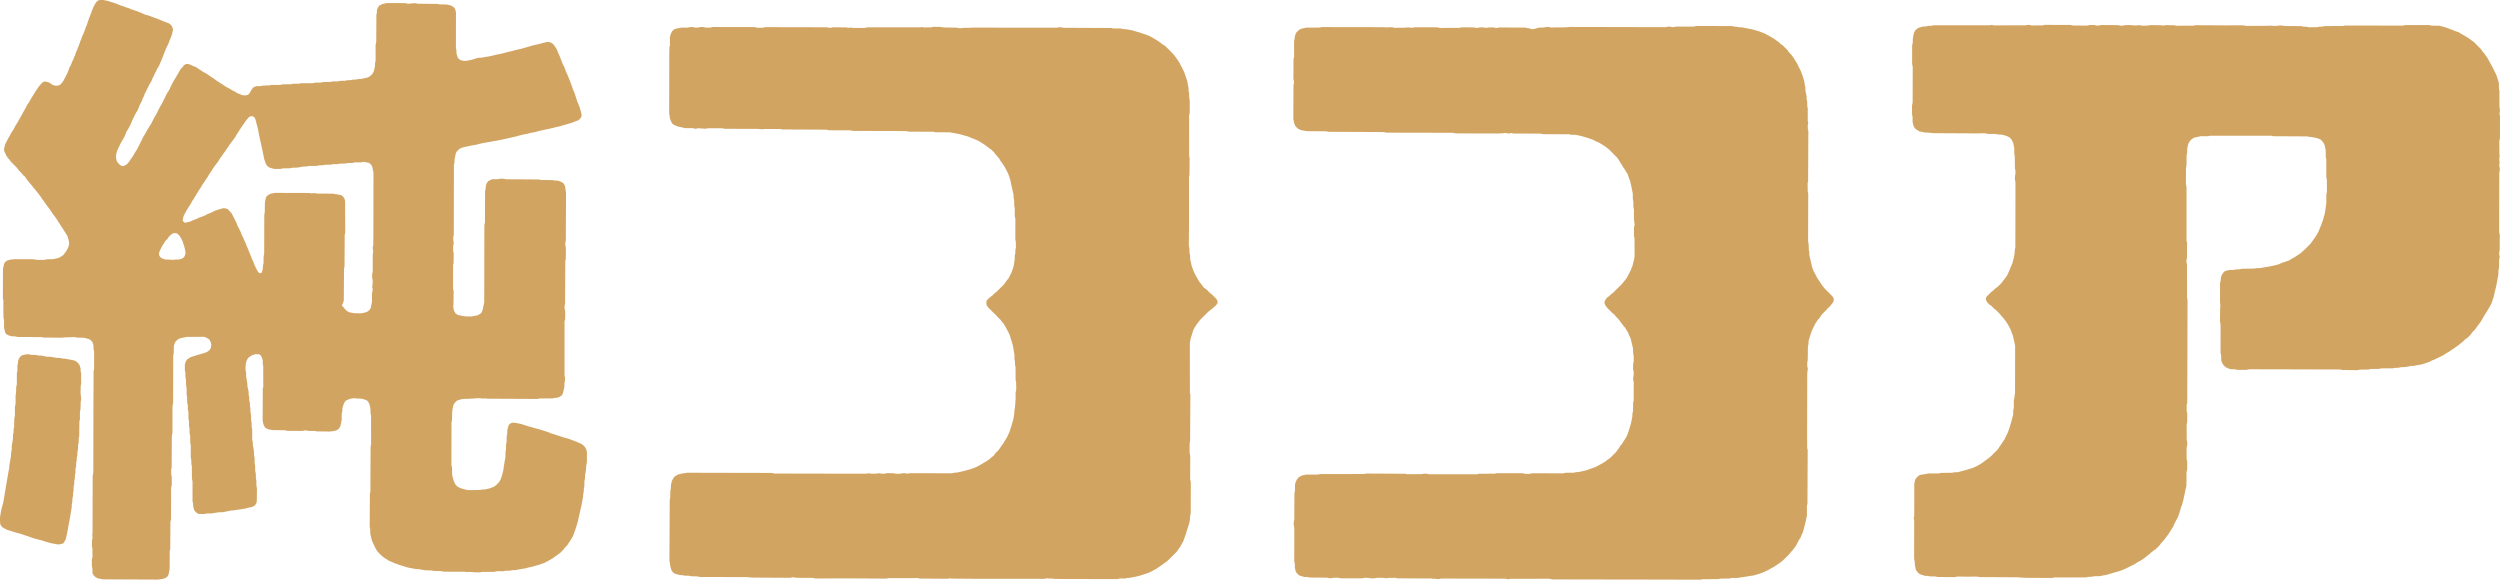
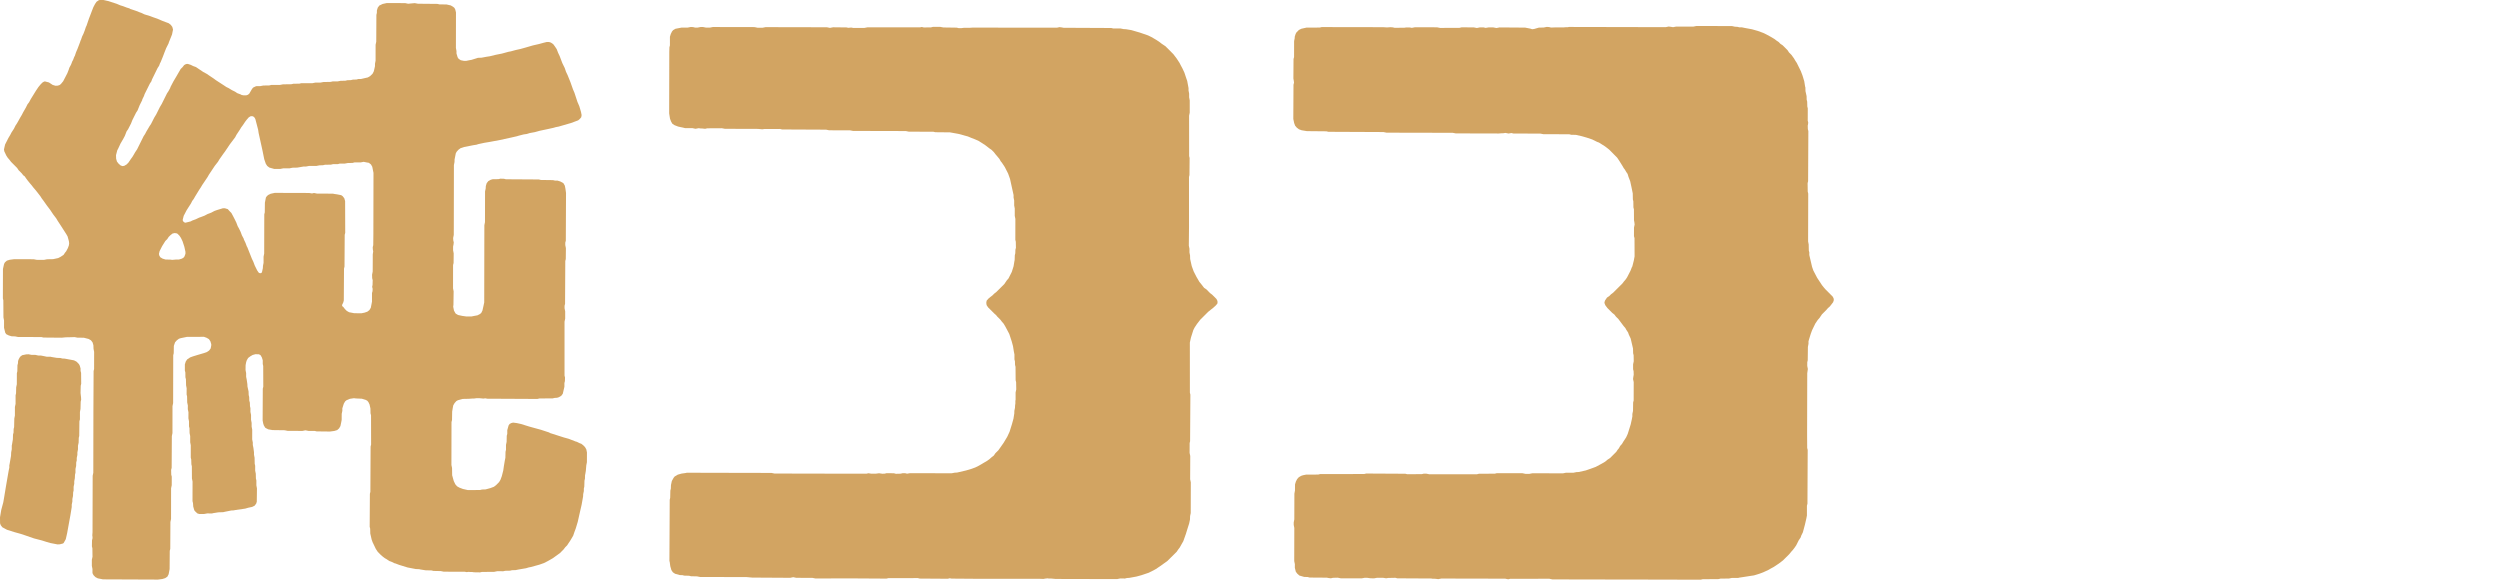
<svg xmlns="http://www.w3.org/2000/svg" version="1.1" id="レイヤー_1" x="0px" y="0px" width="122.32px" height="28.363px" viewBox="0 0 122.32 28.363" enable-background="new 0 0 122.32 28.363" xml:space="preserve">
-   <polygon fill="#D2A462" points="99.104,1.239 98.93,1.239 97.55,1.242 97.452,1.217 97.362,1.236 94.608,1.236 94.514,1.26   94.34,1.265 94.244,1.289 94.076,1.301 93.889,1.354 93.811,1.397 93.716,1.48 93.648,1.594 93.618,1.744 93.589,1.894   93.589,2.074 93.557,2.225 93.556,3.124 93.586,3.274 93.582,5.014 93.551,5.164 93.551,5.584 93.58,5.734 93.58,5.975   93.627,6.166 93.693,6.28 93.796,6.359 93.907,6.425 94.154,6.479 94.462,6.498 94.598,6.516 96.512,6.526 96.639,6.527   97.117,6.521 97.268,6.552 97.63,6.552 97.776,6.583 97.898,6.583 98.096,6.625 98.229,6.674 98.343,6.74 98.426,6.836   98.505,6.998 98.551,7.25 98.557,7.544 98.579,7.641 98.585,8.235 98.609,8.33 98.613,8.504 98.59,8.6 98.585,8.775 98.613,8.924   98.613,9.104 98.607,12.105 98.576,12.254 98.576,12.375 98.564,12.422 98.539,12.578 98.468,12.867 98.395,13.034 98.327,13.208   98.216,13.454 98.094,13.633 98.011,13.729 97.938,13.838 97.727,14.047 97.619,14.119 97.529,14.209 97.426,14.286 97.218,14.496   97.168,14.574 97.168,14.676 97.232,14.79 97.316,14.887 97.426,14.958 97.574,15.108 97.677,15.186 97.797,15.307 97.881,15.402   97.964,15.5 98.047,15.596 98.126,15.698 98.244,15.878 98.37,16.112 98.484,16.418 98.596,16.904 98.592,19.244 98.568,19.34   98.562,19.455 98.531,19.604 98.531,19.964 98.506,20.062 98.499,20.295 98.385,20.719 98.301,20.996 98.234,21.17 98.078,21.494   97.74,21.997 97.439,22.297 97.345,22.38 97.242,22.458 96.931,22.686 96.814,22.751 96.701,22.816 96.489,22.907 96.165,23.002   95.787,23.104 95.613,23.108 95.518,23.132 94.984,23.137 94.834,23.166 94.354,23.166 94.203,23.195 93.945,23.237 93.867,23.279   93.747,23.398 93.705,23.477 93.662,23.673 93.66,25.234 93.648,25.283 93.636,25.379 93.658,25.474 93.654,27.334 93.686,27.484   93.686,27.605 93.732,27.857 93.798,27.971 93.889,28.062 93.965,28.104 94.193,28.176 94.312,28.176 94.41,28.2 94.703,28.207   94.799,28.23 95.634,28.238 95.783,28.209 96.202,28.215 96.329,28.216 96.743,28.211 96.84,28.235 98.693,28.245 98.861,28.258   98.945,28.258 99.029,28.271 100.402,28.279 100.501,28.255 102.053,28.252 102.203,28.223 102.321,28.223 102.473,28.193   102.713,28.193 102.912,28.153 103.068,28.127 103.204,28.086 103.482,28.003 103.717,27.938 103.933,27.854 104.454,27.596   104.6,27.501 104.756,27.418 104.936,27.298 105.03,27.215 105.133,27.137 105.23,27.052 105.361,26.945 105.472,26.873   105.68,26.664 105.752,26.556 105.844,26.466 106.078,26.16 106.336,25.759 106.367,25.668 106.572,25.274 106.633,25.094   106.729,24.771 106.752,24.734 106.818,24.5 106.977,23.756 106.983,23.103 107.014,22.952 107.016,22.592 106.986,22.441   106.986,21.902 107.018,21.752 107.018,21.632 106.993,21.536 106.988,20.762 107.014,20.666 107.02,20.252 106.99,20.102   106.99,19.802 107.016,19.706 107.025,17.672 107.031,14.672 107.009,14.576 107.006,12.962 106.988,12.859 106.975,12.752   107.006,12.602 107.009,11.882 106.982,11.786 106.982,9.153 106.953,9.002 106.955,8.223 106.983,8.072 106.986,7.592   107.011,7.496 107.018,7.262 107.059,7.065 107.118,6.944 107.197,6.842 107.336,6.74 107.678,6.664 108.038,6.664 108.136,6.641   111.13,6.641 111.225,6.665 112.898,6.674 112.994,6.698 113.107,6.705 113.359,6.754 113.533,6.82 113.594,6.88 113.679,6.976   113.736,7.094 113.79,7.342 113.797,7.697 113.82,7.792 113.823,8.686 113.848,8.782 113.852,9.376 113.822,9.526 113.822,9.947   113.754,10.42 113.65,10.798 113.627,10.834 113.587,10.972 113.428,11.355 113.295,11.583 113.043,11.931 112.742,12.231   112.646,12.314 112.551,12.398 112.262,12.589 112.105,12.673 111.997,12.744 111.907,12.774 111.775,12.822 111.637,12.863   111.518,12.924 111.33,12.977 110.982,13.049 110.725,13.09 110.574,13.119 110.395,13.119 110.299,13.142 109.704,13.149   109.555,13.177 109.434,13.177 109.285,13.207 109.051,13.213 108.864,13.266 108.8,13.321 108.701,13.463 108.659,13.601   108.654,13.715 108.622,13.865 108.621,14.765 108.64,14.976 108.628,15.066 108.619,15.725 108.648,15.875 108.646,17.255   108.676,17.405 108.682,17.64 108.711,17.73 108.802,17.88 108.896,17.964 109.018,18.024 109.154,18.066 109.334,18.066   109.484,18.098 109.904,18.098 110.055,18.068 111.493,18.071 114.494,18.078 114.59,18.102 115.362,18.11 115.461,18.086   115.874,18.08 116.025,18.051 116.385,18.052 116.534,18.021 117.073,18.023 117.171,17.999 117.344,17.994 117.494,17.964   117.615,17.964 117.824,17.936 117.975,17.904 118.094,17.904 118.294,17.863 118.449,17.84 118.588,17.798 118.857,17.709   119.014,17.625 119.061,17.614 119.547,17.38 119.691,17.285 119.807,17.219 119.951,17.123 120.305,16.877 120.4,16.794   120.504,16.715 120.623,16.596 120.732,16.525 120.883,16.375 120.954,16.266 121.074,16.148 121.382,15.734 121.514,15.506   121.58,15.392 121.652,15.284 121.719,15.171 121.809,15.022 121.893,14.865 121.941,14.734 122.014,14.506 122.141,13.969   122.215,13.565 122.244,13.414 122.244,13.234 122.275,13.084 122.275,13.024 122.275,12.724 122.307,12.575 122.287,12.472   122.277,12.369 122.302,12.268 122.309,11.495 122.279,11.343 122.284,8.464 122.303,8.362 122.314,8.26 122.291,8.158   122.284,8.044 122.303,7.941 122.291,7.858 122.284,7.744 122.305,7.654 122.293,7.564 122.287,6.905 122.318,6.754 122.319,5.673   122.297,5.578 122.319,5.374 122.291,5.223 122.293,4.443 122.27,4.348 122.264,4.052 122.15,3.687 121.994,3.363 121.912,3.207   121.846,3.093 121.762,2.937 121.695,2.822 121.547,2.612 121.464,2.515 121.391,2.408 121.031,2.047 120.924,1.974 120.822,1.896   120.563,1.734 120.408,1.65 120.301,1.578 120.161,1.535 119.994,1.463 119.641,1.336 119.358,1.258 118.999,1.257 118.85,1.226   117.71,1.225 117.559,1.253 114.74,1.248 114.643,1.271 113.751,1.276 113.6,1.306 113.479,1.305 113.383,1.329 112.969,1.334   112.872,1.31 112.698,1.304 112.604,1.28 111.77,1.271 111.668,1.253 111.559,1.241 111.512,1.253 111.288,1.271 111.079,1.252   110.989,1.263 109.909,1.268 109.76,1.238 108.859,1.242 108.732,1.241 107.42,1.233 107.324,1.256 106.969,1.256 106.844,1.256   106.489,1.262 106.393,1.236 105.979,1.23 105.83,1.253 105.732,1.235 105.199,1.228 105.104,1.252 104.809,1.258 104.66,1.226   104.557,1.245 104.462,1.244 104.377,1.244 104.239,1.226 104.001,1.226 103.85,1.256 103.729,1.256 103.634,1.23 102.799,1.223   102.703,1.247 102.596,1.253 102.493,1.228 102.26,1.223 102.109,1.252 101.448,1.25 101.299,1.221 100.038,1.217 99.943,1.241   99.41,1.246 99.312,1.222 99.205,1.216 " />
  <polygon fill="#D2A462" points="82.85,1.302 82.01,1.301 81.859,1.33 81.758,1.313 81.647,1.298 81.497,1.329 79.76,1.325   76.761,1.319 76.711,1.331 76.615,1.331 76.488,1.342 76.189,1.342 76.062,1.342 75.889,1.348 75.793,1.324 75.681,1.316   75.528,1.347 75.295,1.351 75.061,1.418 74.965,1.43 74.874,1.4 74.622,1.351 73.368,1.342 73.219,1.371 73.068,1.342 72.828,1.342   72.686,1.365 72.59,1.341 72.408,1.34 72.261,1.37 72.108,1.34 71.51,1.338 71.412,1.362 70.46,1.366 70.309,1.336 69.229,1.334   69.077,1.363 68.977,1.344 68.881,1.344 68.797,1.344 68.714,1.356 68.238,1.361 68.143,1.338 68.029,1.331 67.86,1.342   67.669,1.33 64.668,1.325 64.572,1.348 63.918,1.352 63.675,1.406 63.553,1.466 63.433,1.586 63.391,1.664 63.348,1.801   63.348,1.861 63.318,2.01 63.316,2.791 63.29,2.887 63.283,3.842 63.301,3.944 63.314,4.045 63.288,4.146 63.279,5.821 63.32,6.02   63.369,6.152 63.452,6.248 63.555,6.326 63.688,6.374 63.945,6.416 64.898,6.425 64.994,6.449 67.688,6.461 67.838,6.491   68.077,6.492 71.078,6.498 71.229,6.527 73.328,6.532 73.484,6.52 73.546,6.52 73.657,6.503 73.81,6.533 73.951,6.509 74.049,6.533   75.366,6.537 75.518,6.566 76.777,6.569 76.876,6.594 77.107,6.599 77.402,6.666 77.635,6.733 77.905,6.824 78.146,6.943   78.234,6.975 78.529,7.161 78.632,7.239 78.731,7.318 79.12,7.709 79.218,7.852 79.38,8.111 79.445,8.225 79.497,8.291   79.564,8.404 79.637,8.514 79.678,8.651 79.762,8.867 79.826,9.162 79.887,9.461 79.893,9.756 79.916,9.851 79.92,10.146   79.945,10.242 79.948,10.775 79.967,10.878 79.979,10.986 79.948,11.135 79.947,11.556 79.973,11.652 79.977,12.546 79.939,12.75   79.866,13.038 79.844,13.074 79.776,13.248 79.613,13.565 79.541,13.672 79.457,13.77 79.38,13.871 78.928,14.321 78.826,14.397   78.736,14.487 78.627,14.56 78.531,14.703 78.502,14.793 78.508,14.841 78.543,14.932 78.645,15.069 78.885,15.31 78.986,15.388   79.064,15.491 79.184,15.61 79.441,15.953 79.525,16.049 79.566,16.127 79.661,16.272 79.691,16.361 79.786,16.566 79.9,17.052   79.906,17.286 79.93,17.381 79.936,17.676 79.904,17.826 79.904,18.066 79.929,18.162 79.934,18.335 79.916,18.438 79.902,18.546   79.934,18.695 79.932,19.594 79.906,19.692 79.9,20.106 79.868,20.256 79.868,20.376 79.84,20.525 79.785,20.772 79.642,21.228   79.566,21.396 79.425,21.611 79.357,21.725 79.271,21.82 79.207,21.936 79.152,22 79.08,22.108 78.779,22.408 78.635,22.504   78.539,22.587 78.426,22.653 78.311,22.718 78.075,22.844 77.945,22.892 77.59,23.017 77.247,23.094 77.135,23.099 76.984,23.13   76.623,23.129 76.475,23.159 74.975,23.156 74.824,23.186 74.645,23.186 74.493,23.154 73.233,23.152 73.139,23.176 72.363,23.179   72.268,23.204 69.934,23.205 69.783,23.175 69.663,23.175 69.568,23.198 68.854,23.203 68.759,23.179 66.844,23.169 66.747,23.193   64.594,23.195 64.497,23.219 63.904,23.222 63.755,23.252 63.664,23.282 63.549,23.348 63.465,23.443 63.404,23.564 63.363,23.701   63.36,24.002 63.332,24.152 63.328,25.412 63.299,25.562 63.299,25.681 63.328,25.832 63.324,27.452 63.355,27.603 63.354,27.781   63.402,27.974 63.48,28.076 63.576,28.16 63.809,28.227 63.982,28.233 64.079,28.258 64.914,28.264 65.017,28.283 65.116,28.295   65.219,28.271 65.453,28.265 65.604,28.296 66.623,28.298 66.773,28.27 66.893,28.271 67.05,28.293 67.223,28.298 67.373,28.271   67.674,28.271 67.822,28.295 67.921,28.278 68.273,28.271 68.369,28.296 70.043,28.305 70.092,28.317 70.223,28.318 70.372,28.336   70.523,28.307 70.643,28.307 73.643,28.313 73.793,28.343 73.889,28.32 75.803,28.317 75.952,28.348 77.273,28.352 80.213,28.356   83.214,28.363 83.309,28.34 84.085,28.334 84.18,28.311 84.594,28.306 84.744,28.276 85.043,28.278 85.092,28.264 85.401,28.217   85.662,28.176 85.818,28.153 86.095,28.068 86.268,28.003 86.514,27.89 86.629,27.824 86.785,27.74 87.037,27.572 87.139,27.495   87.24,27.417 87.541,27.118 87.65,26.986 87.734,26.891 87.812,26.789 87.886,26.68 88.006,26.44 88.102,26.297 88.131,26.207   88.211,26.045 88.312,25.668 88.38,25.373 88.409,25.223 88.409,24.744 88.435,24.647 88.447,22.014 88.422,21.918 88.418,21.264   88.425,18.263 88.454,18.054 88.425,17.903 88.426,17.723 88.449,17.627 88.457,16.974 88.486,16.823 88.486,16.703 88.512,16.607   88.597,16.332 88.661,16.158 88.818,15.834 88.939,15.654 89.023,15.559 89.145,15.379 89.355,15.17 89.439,15.073 89.534,14.99   89.691,14.787 89.722,14.696 89.722,14.635 89.71,14.588 89.668,14.51 89.309,14.15 89.225,14.052 89.146,13.952 88.908,13.59   88.723,13.236 88.661,13.057 88.525,12.475 88.527,12.353 88.502,12.258 88.496,11.963 88.467,11.813 88.473,9.473 88.449,9.377   88.443,8.963 88.467,8.867 88.479,6.414 88.454,6.318 88.449,6.143 88.461,6.094 88.473,6 88.449,5.903 88.451,5.302 88.428,5.207   88.422,4.973 88.397,4.877 88.393,4.703 88.338,4.456 88.335,4.283 88.32,4.235 88.279,3.977 88.195,3.701 88.113,3.484   87.915,3.082 87.844,2.974 87.777,2.859 87.651,2.685 87.533,2.566 87.462,2.457 87.221,2.216 87.112,2.144 87.023,2.054   86.915,1.982 86.813,1.904 86.663,1.814 86.43,1.687 86.268,1.609 86.006,1.513 85.723,1.433 85.369,1.367 85.219,1.336 85.1,1.336   85.005,1.313 84.889,1.307 84.74,1.275 82.999,1.272 " />
  <polygon fill="#D2A462" points="45.553,1.339 45.199,1.344 45.104,1.32 45.014,1.338 42.439,1.338 42.29,1.367 41.749,1.367   41.646,1.348 41.51,1.361 41.412,1.342 40.761,1.335 40.608,1.364 40.458,1.334 37.458,1.328 37.309,1.357 37.068,1.357   36.917,1.326 34.878,1.322 34.729,1.352 34.55,1.352 34.397,1.322 34.28,1.321 34.128,1.351 34.011,1.351 33.912,1.326 33.799,1.32   33.648,1.35 33.35,1.35 33.049,1.408 32.936,1.475 32.88,1.54 32.821,1.66 32.778,1.799 32.778,2.219 32.753,2.315 32.747,2.549   32.741,5.549 32.782,5.807 32.831,5.939 32.895,6.052 33.003,6.125 33.178,6.192 33.52,6.269 33.878,6.269 34.029,6.301   34.186,6.272 34.275,6.284 34.334,6.284 34.501,6.302 34.604,6.278 35.318,6.274 35.469,6.302 37.088,6.307 37.299,6.326   37.389,6.313 38.168,6.31 38.264,6.334 40.418,6.344 40.568,6.375 41.588,6.377 41.739,6.406 44.318,6.412 44.469,6.442   45.667,6.446 45.764,6.469 46.479,6.476 46.887,6.549 47.358,6.677 47.528,6.748 47.701,6.815 47.87,6.888 48.2,7.098 48.401,7.254   48.51,7.328 48.63,7.447 48.708,7.549 48.791,7.645 48.9,7.778 48.965,7.893 49.02,7.958 49.163,8.174 49.325,8.492 49.419,8.756   49.473,9.003 49.592,9.543 49.592,9.663 49.622,9.813 49.622,10.052 49.65,10.203 49.65,10.562 49.68,10.713 49.678,11.733   49.701,11.83 49.707,12.123 49.682,12.219 49.676,12.394 49.653,12.488 49.645,12.723 49.634,12.772 49.592,13.029 49.505,13.304   49.344,13.623 49.26,13.719 49.139,13.899 48.748,14.287 48.646,14.366 48.557,14.455 48.454,14.532 48.356,14.616 48.273,14.713   48.257,14.82 48.273,14.929 48.344,15.037 48.645,15.337 48.741,15.422 48.792,15.487 48.942,15.637 49.021,15.74 49.105,15.836   49.195,15.987 49.382,16.34 49.5,16.701 49.564,16.936 49.605,17.193 49.635,17.343 49.635,17.583 49.659,17.679 49.664,17.853   49.688,17.949 49.693,18.604 49.717,18.699 49.723,19.052 49.691,19.203 49.691,19.562 49.68,19.612 49.68,19.743 49.666,19.84   49.661,19.953 49.63,20.103 49.628,20.223 49.588,20.48 49.51,20.763 49.395,21.129 49.28,21.375 49.1,21.674 48.852,22.027   48.701,22.177 48.628,22.286 48.528,22.363 48.4,22.476 48.258,22.573 48.143,22.638 47.993,22.728 47.879,22.793 47.718,22.872   47.542,22.937 47.266,23.019 46.828,23.121 46.715,23.127 46.564,23.156 44.522,23.152 44.38,23.176 44.284,23.152 44.164,23.152   44.068,23.176 43.833,23.182 43.739,23.156 43.385,23.151 43.288,23.174 43.174,23.179 43.012,23.155 42.867,23.174 42.633,23.177   42.49,23.154 42.393,23.177 40.893,23.175 37.895,23.169 37.745,23.139 36.604,23.137 33.604,23.13 33.557,23.142 33.346,23.172   33.161,23.224 33.01,23.314 32.956,23.381 32.871,23.536 32.829,23.735 32.823,23.908 32.799,24.004 32.791,24.358 32.768,24.454   32.753,27.448 32.768,27.496 32.796,27.706 32.85,27.893 32.921,28 33.03,28.073 33.264,28.138 33.383,28.14 33.479,28.164   33.713,28.17 33.809,28.194 34.104,28.201 34.253,28.23 36.533,28.236 36.803,28.26 38.664,28.271 38.812,28.24 38.962,28.272   39.744,28.273 39.893,28.302 41.753,28.301 41.878,28.301 43.373,28.31 43.47,28.286 43.999,28.287 44.124,28.287 44.303,28.288   44.43,28.288 44.901,28.283 45,28.308 46.374,28.317 46.469,28.293 46.559,28.31 47.753,28.319 50.749,28.319 50.874,28.32   51.053,28.326 51.155,28.308 51.264,28.297 51.311,28.308 51.443,28.308 51.651,28.327 54.653,28.334 54.803,28.304 55.043,28.305   55.139,28.281 55.253,28.274 55.607,28.209 55.842,28.145 56.202,28.024 56.441,27.905 56.557,27.84 56.771,27.696 57.122,27.444   57.573,26.996 57.645,26.889 57.723,26.787 57.831,26.594 57.896,26.481 58.022,26.127 58.107,25.851 58.18,25.623 58.223,25.425   58.229,25.251 58.26,25.102 58.264,23.601 58.232,23.451 58.237,22.311 58.205,22.161 58.207,21.682 58.229,21.585 58.243,19.31   58.219,19.215 58.217,16.76 58.271,16.516 58.387,16.149 58.447,16.03 58.566,15.85 58.645,15.748 58.723,15.646 59.113,15.257   59.247,15.149 59.348,15.071 59.475,14.957 59.559,14.862 59.571,14.815 59.571,14.754 59.559,14.706 59.518,14.627 59.309,14.418   59.205,14.339 59.028,14.159 58.917,14.086 58.866,14.021 58.787,13.918 58.68,13.786 58.614,13.672 58.546,13.557 58.405,13.281   58.309,13.017 58.232,12.675 58.227,12.501 58.198,12.351 58.198,12.171 58.167,12.021 58.176,11.121 58.176,10.995 58.175,8.661   58.198,8.564 58.205,7.731 58.182,7.635 58.18,5.661 58.211,5.51 58.211,4.911 58.182,4.76 58.182,4.581 58.153,4.431 58.153,4.311   58.087,3.957 58.04,3.824 57.951,3.555 57.855,3.35 57.771,3.193 57.71,3.074 57.568,2.857 57.491,2.756 57.412,2.652 57.023,2.262   56.844,2.143 56.743,2.064 56.562,1.944 56.448,1.877 56.333,1.811 56.171,1.732 55.77,1.594 55.352,1.473 55.094,1.43   54.979,1.424 54.828,1.394 54.469,1.393 54.373,1.37 52.039,1.359 51.938,1.34 51.833,1.328 51.731,1.352 50.6,1.355 47.6,1.35   47.432,1.361 47.348,1.361 47.25,1.36 47.167,1.36 47.03,1.377 46.908,1.377 46.812,1.353 46.159,1.344 46.01,1.316 45.647,1.315   " />
  <path fill="#D2A462" d="M8.336,12.703l-0.239-0.006l-0.14-0.042l-0.112-0.067L7.797,12.51l-0.02-0.085l0.032-0.137l0.121-0.24  l0.161-0.258l0.091-0.089l0.071-0.108l0.091-0.09l0.102-0.078l0.103-0.022l0.107,0.017l0.036,0.023l0.09,0.091l0.072,0.108  l0.078,0.163l0.088,0.269l0.054,0.246v0.097l-0.048,0.132l-0.055,0.066l-0.078,0.042l-0.138,0.041l-0.121-0.001l-0.209,0.018  L8.336,12.703z M8.969,10.839l-0.024-0.042L8.94,10.75l0.049-0.192l0.144-0.275l0.212-0.331l0.059-0.119L9.48,9.731l0.065-0.115  l0.205-0.335l0.073-0.109L9.89,9.058l0.266-0.395l0.065-0.115l0.287-0.432l0.158-0.202l0.067-0.114l0.197-0.28l0.077-0.104  l0.242-0.359l0.078-0.103l0.18-0.239l0.062-0.119l0.167-0.253l0.067-0.112l0.077-0.103l0.121-0.18l0.078-0.101l0.084-0.097  l0.072-0.049l0.047-0.017h0.055l0.05,0.012l0.064,0.054l0.043,0.078l0.136,0.522l0.023,0.155l0.184,0.835l0.091,0.45l0.077,0.223  l0.07,0.107l0.104,0.079l0.231,0.065l0.301,0.002l0.151-0.03l0.298,0.001l0.151-0.031l0.233-0.005l0.308-0.053h0.118l0.151-0.029  h0.359l0.149-0.029l0.175-0.006l0.095-0.023l0.295-0.005l0.096-0.024L16.53,8.03l0.095-0.026l0.24,0.001l0.151-0.028l0.234-0.005  l0.096-0.026l0.299,0.001l0.149-0.029l0.15,0.031l0.102,0.017l0.103,0.079l0.065,0.114l0.06,0.3l-0.006,3l-0.006,0.534l-0.025,0.102  l0.005,0.108l0.018,0.096l-0.022,0.15v0.3l-0.003,0.54l-0.03,0.15l0.005,0.174l0.025,0.096l-0.007,0.234l-0.019,0.091l0.023,0.095  l-0.005,0.114l-0.026,0.096v0.42l-0.029,0.15l-0.03,0.151l-0.067,0.112l-0.101,0.078l-0.134,0.047l-0.149,0.03l-0.359-0.001  l-0.15-0.03l-0.102-0.019l-0.114-0.066l-0.09-0.09l-0.078-0.101l-0.037-0.025l-0.022-0.036v-0.042l0.06-0.126l0.023-0.096  l0.01-1.554l0.024-0.096l0.01-1.555l0.025-0.096l-0.005-1.555l-0.04-0.138l-0.079-0.101l-0.071-0.05L16.496,9.51L16.34,9.487  l-0.047-0.012l-0.78-0.003l-0.151-0.03l-0.095,0.023l-0.144-0.023l-1.681-0.005L13.245,9.48l-0.122,0.059l-0.063,0.055l-0.05,0.071  l-0.049,0.252l-0.006,0.474l-0.024,0.097l-0.005,1.919l-0.03,0.151v0.3l-0.029,0.149l-0.006,0.114l-0.044,0.197l-0.03,0.038  l-0.042,0.012l-0.055-0.008l-0.035-0.024l-0.072-0.106l-0.119-0.24l-0.065-0.174l-0.077-0.163l-0.222-0.559l-0.023-0.036  l-0.065-0.175l-0.077-0.161l-0.013-0.049l-0.084-0.156l-0.065-0.174l-0.079-0.162l-0.064-0.114l-0.065-0.173l-0.079-0.162  l-0.081-0.157l-0.084-0.156l-0.09-0.091l-0.084-0.095l-0.139-0.042h-0.107l-0.276,0.083l-0.132,0.047l-0.157,0.083l-0.173,0.065  l-0.157,0.083l-0.174,0.066l-0.09,0.031l-0.162,0.078l-0.175,0.064l-0.077,0.042l-0.24,0.06H9.042L8.969,10.839z M4.881,0  L4.833,0.012L4.725,0.085L4.652,0.192L4.569,0.348L4.501,0.522L4.435,0.696L4.352,0.912L4.229,1.271L4.207,1.307l-0.06,0.18  L4.08,1.66L4.02,1.781L3.958,1.96L3.936,1.996L3.924,2.045L3.858,2.219L3.791,2.393L3.719,2.56L3.659,2.74L3.635,2.776L3.569,2.949  L3.543,2.986L3.477,3.159L3.392,3.316l-0.028,0.09L3.297,3.579L3.092,3.974L2.983,4.107L2.917,4.161L2.826,4.19L2.713,4.196  L2.574,4.153L2.395,4.034l-0.192-0.05L2.157,3.991L2.078,4.038L1.987,4.129L1.879,4.26L1.758,4.44L1.506,4.848L1.422,5.004  L1.344,5.106l-0.08,0.161L1.133,5.494l-0.061,0.12l-0.089,0.15L0.897,5.92L0.832,6.034L0.76,6.142L0.68,6.302L0.561,6.484L0.5,6.603  L0.41,6.753L0.249,7.07L0.194,7.311l0.017,0.095l0.097,0.205l0.069,0.107l0.084,0.098l0.078,0.102l0.299,0.3L0.91,8.327l0.15,0.15  l0.079,0.101l0.069,0.049l0.073,0.107l0.077,0.103l0.107,0.132l0.084,0.098l0.078,0.102l0.084,0.097l0.108,0.133l0.156,0.202  l0.069,0.109l0.078,0.103l0.174,0.246l0.156,0.205l0.144,0.216l0.155,0.204l0.067,0.114l0.165,0.252l0.259,0.403l0.065,0.114  l0.064,0.232l0.013,0.108L3.369,12.01L3.32,12.141l-0.083,0.155l-0.055,0.066L3.11,12.471l-0.146,0.096l-0.118,0.06L2.599,12.68  l-0.294,0.005l-0.148,0.029l-0.362-0.001l-0.149-0.029l-0.959-0.002l-0.211,0.028l-0.138,0.042l-0.097,0.084l-0.042,0.077  l-0.054,0.247l-0.004,1.44l0.022,0.095l0.006,0.833l0.029,0.15v0.361l0.059,0.24l0.048,0.071l0.12,0.06l0.14,0.043l0.173,0.006  l0.149,0.03l1.141,0.002l0.095,0.024l0.896,0.008l0.196-0.019l0.261-0.005l0.174-0.006l0.147,0.029l0.302,0.001l0.239,0.062  l0.114,0.066l0.078,0.102l0.04,0.139l0.007,0.174l0.029,0.149l-0.002,0.84l-0.024,0.1L4.57,20.13l-0.005,3l-0.031,0.148L4.527,26.04  l-0.011,0.154l0.011,0.084v0.056l-0.025,0.103L4.497,26.73l0.023,0.097l0.006,0.414L4.494,27.39v0.299l0.03,0.15v0.181l0.011,0.048  l0.044,0.078l0.09,0.091l0.118,0.061l0.252,0.049l2.694,0.011l0.211-0.028l0.138-0.042l0.107-0.072l0.062-0.118l0.048-0.253  l0.007-0.894l0.025-0.097l0.007-1.314l0.031-0.148l0.002-1.5l0.032-0.151l0.001-0.42l-0.025-0.095L8.373,22.99l0.026-0.097  l0.009-1.554l0.03-0.149l0.002-1.319l0.031-0.149l0.005-2.341L8.5,17.282l0.006-0.354L8.52,16.88l0.046-0.132l0.085-0.096  l0.104-0.078l0.09-0.029l0.301-0.062l0.834-0.003l0.131,0.048l0.112,0.066l0.072,0.107l0.041,0.139v0.062l-0.028,0.147l-0.078,0.103  l-0.107,0.073l-0.134,0.048l-0.324,0.095l-0.228,0.07l-0.133,0.049l-0.145,0.097L9.088,17.69l-0.043,0.139v0.3l0.024,0.097  l0.003,0.233l0.025,0.097l0.007,0.295l0.028,0.148l-0.002,0.3l0.023,0.098l0.006,0.293l0.032,0.15L9.189,20.02l0.032,0.149  l-0.002,0.299l0.029,0.15v0.239l0.023,0.098l0.005,0.233l0.03,0.149v0.301l0.028,0.148v0.602l0.023,0.096l0.007,0.232l0.023,0.099  l0.004,0.595l0.03,0.149l-0.002,0.96l0.024,0.096l0.011,0.168l0.053,0.186l0.056,0.065l0.095,0.087l0.09,0.027h0.24l0.149-0.027  l0.239,0.001l0.05-0.014l0.258-0.041l0.233-0.007l0.097-0.022l0.301-0.06l0.113-0.006l0.101-0.019L12,24.885l0.14-0.041l0.197-0.042  l0.12-0.059l0.078-0.103l0.029-0.091l0.008-0.653l-0.028-0.15v-0.24l-0.023-0.095l-0.006-0.235l-0.03-0.149v-0.239l-0.023-0.096  l-0.006-0.295l-0.029-0.149v-0.12l-0.028-0.21l-0.03-0.149v-0.119l-0.03-0.15l0.001-0.479l-0.028-0.149v-0.181l-0.029-0.15v-0.239  l-0.03-0.149v-0.181l-0.022-0.097l-0.006-0.174L12.197,19.6l-0.005-0.175l-0.024-0.097l-0.006-0.173l-0.054-0.247l-0.005-0.114  l-0.03-0.209l-0.03-0.149v-0.18l-0.029-0.151l0.003-0.239l0.028-0.15l0.03-0.089l0.066-0.113l0.104-0.078l0.112-0.066l0.14-0.04  l0.173,0.005l0.078,0.043l0.066,0.114l0.042,0.138v0.18l0.022,0.097l0.004,1.014l-0.024,0.097L12.85,20.57l0.028,0.149l0.029,0.091  l0.067,0.114l0.034,0.023l0.121,0.061l0.204,0.035l0.594,0.008l0.149,0.03l0.721,0.003l0.148-0.03l0.151,0.03h0.3l0.097,0.023  l0.654,0.007l0.209-0.028l0.138-0.041l0.096-0.084l0.066-0.113l0.032-0.15l0.029-0.149l0.002-0.3L16.75,20.1v-0.121l0.072-0.229  l0.067-0.113l0.065-0.054l0.169-0.071l0.197-0.029l0.092,0.012l0.292,0.013l0.186,0.056l0.079,0.042l0.055,0.065l0.058,0.12  l0.043,0.197l0.004,0.234l0.025,0.097l0.003,1.434l-0.024,0.097l-0.011,2.215l-0.024,0.095l-0.01,1.614l0.024,0.095l0.005,0.235  l0.067,0.295l0.047,0.131l0.156,0.325l0.096,0.145l0.147,0.149l0.097,0.084l0.103,0.078l0.077,0.043l0.144,0.096l0.091,0.031  l0.162,0.078l0.049,0.011l0.172,0.066l0.414,0.128l0.149,0.029l0.252,0.048l0.175,0.008l0.049,0.013l0.258,0.041l0.292,0.007  l0.097,0.024l0.354,0.007l0.148,0.03l1.021,0.002l0.102,0.019l0.085-0.012l0.101,0.007h0.085l0.084,0.013l0.295,0.005l0.095-0.022  l0.594-0.004l0.151-0.031l0.298,0.001l0.097-0.022l0.234-0.005l0.095-0.023l0.177-0.006l0.149-0.03l0.36-0.061l0.138-0.041  l0.103-0.019l0.42-0.117l0.223-0.079l0.197-0.102l0.228-0.131l0.351-0.252l0.18-0.181l0.078-0.103l0.089-0.089l0.168-0.252  l0.134-0.228l0.061-0.181l0.065-0.174l0.097-0.323l0.11-0.492l0.079-0.343l0.072-0.406l0.005-0.114l0.032-0.149v-0.121l0.022-0.095  l0.009-0.294l0.023-0.097l0.005-0.174l0.012-0.05l0.026-0.155l0.023-0.274l0.03-0.15l0.002-0.479l-0.03-0.148l-0.065-0.115  l-0.09-0.091l-0.101-0.077l-0.05-0.012l-0.161-0.079l-0.05-0.012l-0.345-0.134l-0.235-0.065l-0.683-0.218L26.87,21.16l-0.407-0.133  l-0.33-0.09l-0.233-0.065l-0.414-0.128l-0.197-0.043l-0.186-0.024l-0.09,0.024l-0.078,0.042l-0.05,0.071l-0.065,0.232v0.182  l-0.026,0.095l-0.006,0.295l-0.031,0.15v0.239l-0.023,0.097l-0.007,0.294l-0.03,0.148l-0.043,0.259l-0.03,0.211l-0.073,0.286  l-0.065,0.175l-0.067,0.112l-0.149,0.15l-0.103,0.078l-0.173,0.065l-0.235,0.064l-0.174,0.006l-0.095,0.023l-0.594,0.005  l-0.246-0.055l-0.174-0.066l-0.113-0.065l-0.085-0.098l-0.077-0.161l-0.078-0.281l-0.005-0.354l-0.031-0.149l0.004-2.101  l0.025-0.096l0.007-0.414l0.025-0.156l0.028-0.149l0.066-0.113l0.087-0.098l0.075-0.041l0.235-0.064l0.295-0.006l0.168-0.012h0.084  l0.136-0.019h0.122l0.209,0.02l0.091-0.013l0.097,0.019l2.452,0.012l0.097-0.023l0.654-0.005l0.096-0.023l0.114-0.006l0.09-0.028  l0.114-0.066l0.077-0.102l0.08-0.343v-0.182l0.024-0.095l0.006-0.175l-0.024-0.096v-2.636l0.032-0.148v-0.359l-0.03-0.149v-0.122  l0.024-0.095l0.011-2.095l0.024-0.096l0.006-0.533l-0.03-0.151v-0.12l0.026-0.095l0.01-2.335l-0.029-0.209l-0.03-0.15l-0.066-0.115  L27.531,8.94l-0.119-0.062l-0.138-0.043h-0.122l-0.095-0.022l-0.595-0.008l-0.095-0.024l-1.614-0.01l-0.096-0.024l-0.173-0.005  l-0.097,0.023L24.094,8.77l-0.091,0.03l-0.114,0.064l-0.078,0.103L23.77,9.105l-0.006,0.113l-0.032,0.15l-0.003,1.5l-0.03,0.151  l-0.002,0.778l-0.005,3l-0.032,0.15l-0.055,0.247l-0.059,0.118l-0.066,0.055l-0.12,0.061l-0.151,0.028l-0.147,0.029h-0.24  l-0.212-0.03l-0.197-0.043l-0.113-0.065l-0.025-0.035l-0.063-0.115l-0.038-0.192l0.012-0.089l0.009-0.661l-0.029-0.148l0.002-1.141  l0.025-0.097l0.005-0.473l-0.029-0.151v-0.18l0.021-0.102l0.012-0.102l-0.024-0.104l-0.006-0.112l0.03-0.15l0.002-0.421l0.005-2.999  l0.03-0.151l0.002-0.118l0.06-0.302l0.041-0.078l0.084-0.095l0.104-0.078l0.179-0.06l0.45-0.089l0.156-0.024L23.4,7.052l0.295-0.064  l0.259-0.043l0.503-0.094l0.542-0.118l0.294-0.067l0.09-0.028l0.24-0.061l0.154-0.022l0.14-0.044l0.251-0.046l0.235-0.065  l0.396-0.084l0.293-0.065l0.091-0.028l0.151-0.029l0.606-0.175l0.347-0.13l0.067-0.055l0.084-0.096l0.019-0.107l-0.031-0.156  l-0.081-0.276l-0.091-0.21l-0.148-0.45l-0.072-0.168l-0.125-0.354L27.77,3.672L27.693,3.51l-0.061-0.18l-0.118-0.241l-0.132-0.348  l-0.077-0.163l-0.066-0.173L27.142,2.26l-0.077-0.103l-0.108-0.072l-0.09-0.029h-0.119l-0.145,0.035l-0.234,0.064l-0.295,0.067  L25.703,2.33l-0.233,0.065L25.223,2.45l-0.234,0.064l-0.102,0.018l-0.33,0.09l-0.302,0.06l-0.286,0.07l-0.157,0.024L23.56,2.823  l-0.173,0.006l-0.091,0.029l-0.229,0.071l-0.104,0.018l-0.147,0.03h-0.121l-0.151-0.03l-0.106-0.072L22.39,2.802l-0.055-0.187V2.497  l-0.028-0.15l0.003-1.739l-0.035-0.144l-0.042-0.079L22.166,0.33l-0.112-0.065L21.85,0.219l-0.349-0.005l-0.095-0.023l-0.956-0.009  l-0.156-0.029l-0.137,0.012l-0.187,0.018l-0.148-0.031l-0.901-0.002l-0.198,0.043l-0.162,0.077l-0.078,0.103l-0.042,0.136  l-0.002,0.121l-0.023,0.096l-0.007,1.314l-0.032,0.15l-0.001,0.779l-0.029,0.149v0.12l-0.056,0.247l-0.06,0.119l-0.122,0.12  l-0.112,0.064l-0.342,0.078h-0.122l-0.095,0.024l-0.174,0.006L17.167,3.92l-0.174,0.006l-0.095,0.023l-0.234,0.006l-0.151,0.029  h-0.239l-0.097,0.023l-0.354,0.007l-0.15,0.028l-0.24-0.001l-0.15,0.03l-0.539-0.001l-0.097,0.023l-0.294,0.005l-0.096,0.023  l-0.414,0.006l-0.149,0.029h-0.421l-0.096,0.024l-0.295,0.005l-0.149,0.029h-0.181l-0.047,0.013l-0.121,0.059L12.33,4.353  l-0.133,0.228l-0.064,0.054l-0.09,0.031l-0.121-0.001l-0.101-0.018l-0.038-0.024l-0.174-0.065l-0.107-0.072L11.34,4.406  l-0.147-0.091l-0.122-0.06l-0.107-0.072l-0.401-0.26l-0.103-0.077L10.1,3.605L9.945,3.522L9.586,3.28L9.453,3.233L9.332,3.173  L9.196,3.129H9.135L9.088,3.141L9.01,3.184l-0.077,0.1L8.84,3.375L8.775,3.488L8.643,3.716L8.576,3.83l-0.09,0.151L8.342,4.256  L8.328,4.304L8.244,4.459L8.172,4.567l-0.26,0.521l-0.09,0.151L7.643,5.598L7.551,5.748L7.389,6.066L7.316,6.174L7.25,6.287  L7.16,6.438L7.099,6.556L7.027,6.664L6.708,7.307L6.612,7.45L6.547,7.564L6.479,7.677L6.403,7.78L6.281,7.96l-0.09,0.089  L6.076,8.115l-0.09,0.012l-0.09-0.036L5.801,8.006L5.722,7.905l-0.04-0.139L5.676,7.592l0.062-0.239l0.042-0.078l0.114-0.246  l0.133-0.228L6.11,6.645L6.193,6.43l0.075-0.108L6.41,6.045l0.068-0.173l0.18-0.359L6.73,5.404l0.104-0.257l0.12-0.24l0.011-0.049  l0.08-0.162l0.029-0.088l0.26-0.522l0.072-0.107l0.03-0.09l0.276-0.563l0.072-0.108l0.049-0.133l0.023-0.035l0.122-0.3l0.065-0.173  L8.129,2.36L8.25,2.119l0.012-0.047l0.155-0.385l0.049-0.24L8.431,1.316L8.354,1.213L8.251,1.135L8.119,1.087L7.945,1.021  L7.694,0.913L7.513,0.851L7.34,0.786L7.063,0.701L6.902,0.624L6.854,0.61L6.639,0.526l-0.27-0.09L6.333,0.411L6.196,0.369  L6.021,0.302L5.883,0.26L5.715,0.188L5.308,0.055L5.062,0H4.881z" />
  <polygon fill="#D2A462" points="1.282,17.339 1.083,17.38 0.982,17.459 0.917,17.572 0.885,17.662 0.879,17.775 0.854,17.872   0.848,18.166 0.825,18.262 0.823,18.801 0.792,18.951 0.785,19.246 0.762,19.341 0.762,19.762 0.73,19.912 0.729,20.331 0.7,20.482   0.691,20.897 0.667,20.992 0.663,21.166 0.637,21.26 0.63,21.496 0.587,21.753 0.576,21.8 0.576,21.981 0.547,22.131 0.539,22.304   0.468,22.713 0.456,22.762 0.456,22.88 0.424,23.031 0.291,23.798 0.206,24.314 0.162,24.572 0.061,24.95 0,25.311 0.003,25.605   0.035,25.694 0.112,25.796 0.268,25.881 0.346,25.922 0.71,26.037 0.995,26.116 1.221,26.19 1.666,26.344 2.049,26.443   2.276,26.515 2.463,26.569 2.816,26.637 2.93,26.631 3.075,26.594 3.112,26.57 3.177,26.457 3.219,26.379 3.285,26.086   3.359,25.677 3.443,25.219 3.51,24.808 3.51,24.688 3.541,24.537 3.541,24.417 3.572,24.268 3.579,24.093 3.602,23.998   3.602,23.818 3.633,23.668 3.633,23.548 3.662,23.397 3.67,23.224 3.693,23.128 3.693,22.947 3.725,22.797 3.73,22.624   3.755,22.528 3.755,22.408 3.786,22.257 3.786,22.14 3.815,21.988 3.815,21.809 3.848,21.658 3.854,21.423 3.877,21.328   3.885,20.614 3.911,20.519 3.911,20.158 3.939,20.007 3.948,19.654 3.971,19.552 3.965,19.444 3.941,19.229 3.95,18.874   3.973,18.779 3.968,18.244 3.942,18.148 3.942,18.028 3.903,17.892 3.861,17.812 3.741,17.692 3.621,17.631 3.471,17.603   3.167,17.547 3.051,17.541 2.955,17.516 2.781,17.51 2.523,17.467 2.477,17.455 2.294,17.455 2.146,17.424 1.997,17.395   1.875,17.395 1.727,17.363 1.545,17.363 1.396,17.334 " />
</svg>